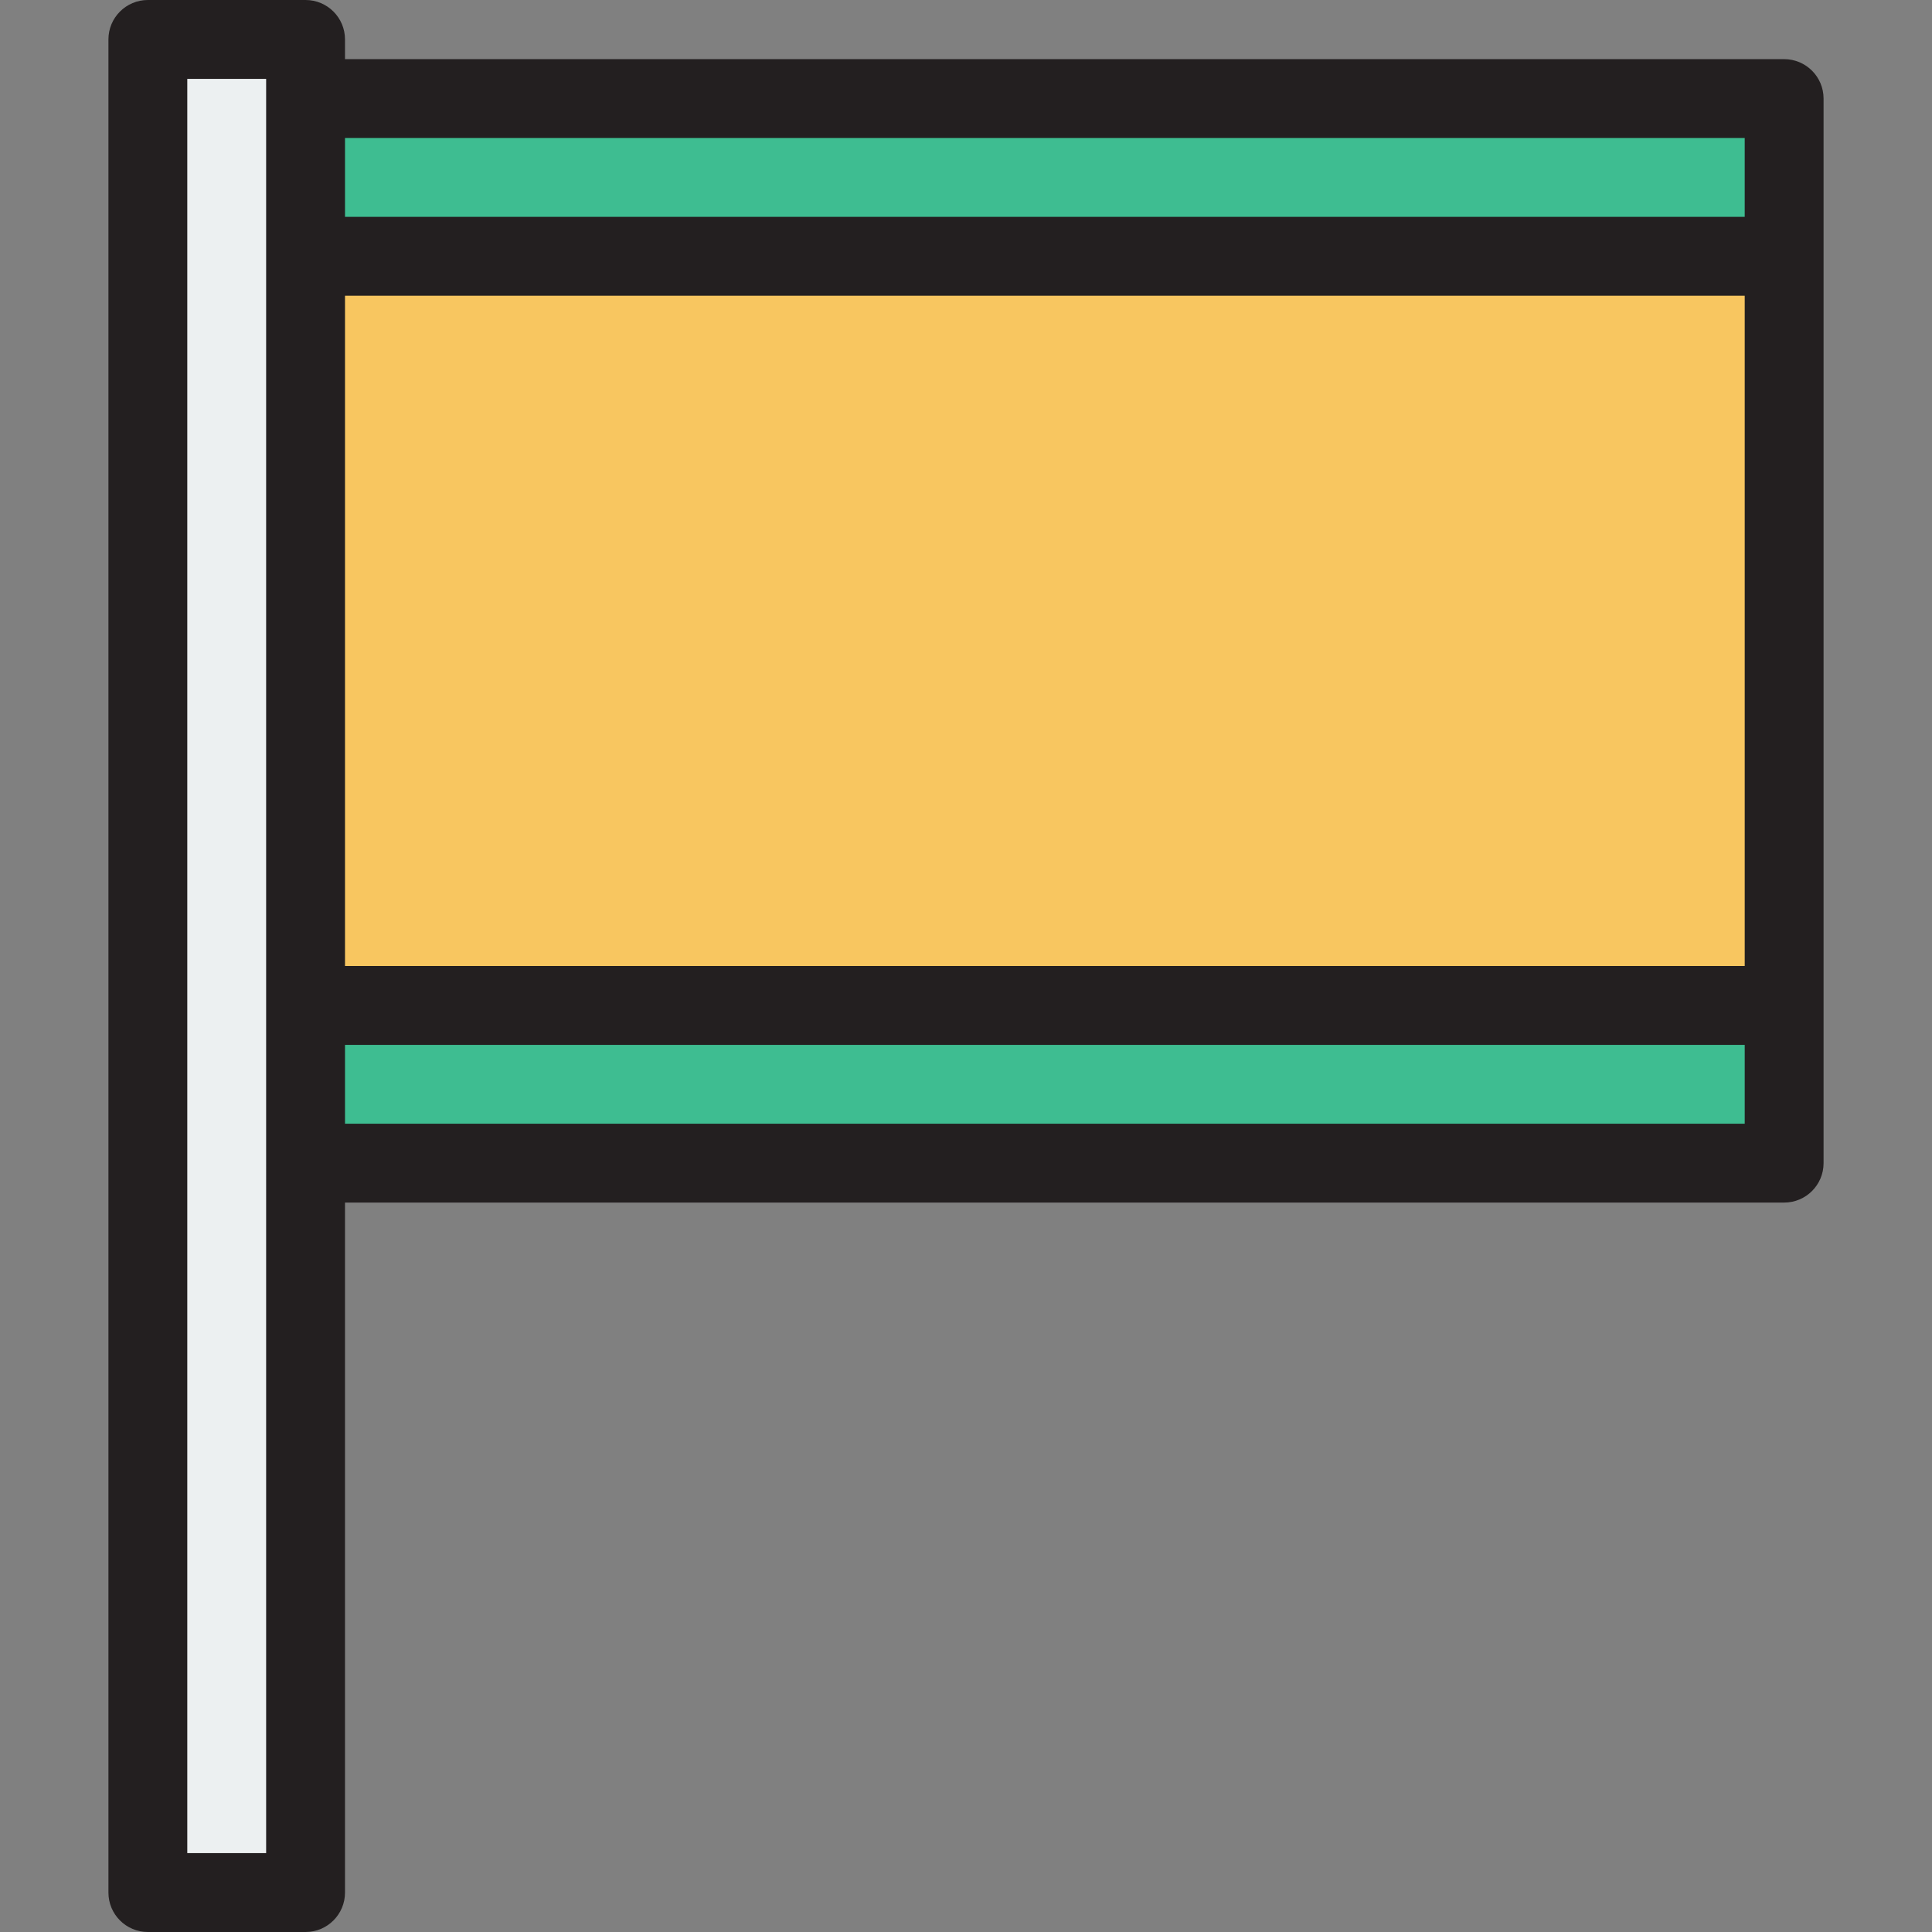
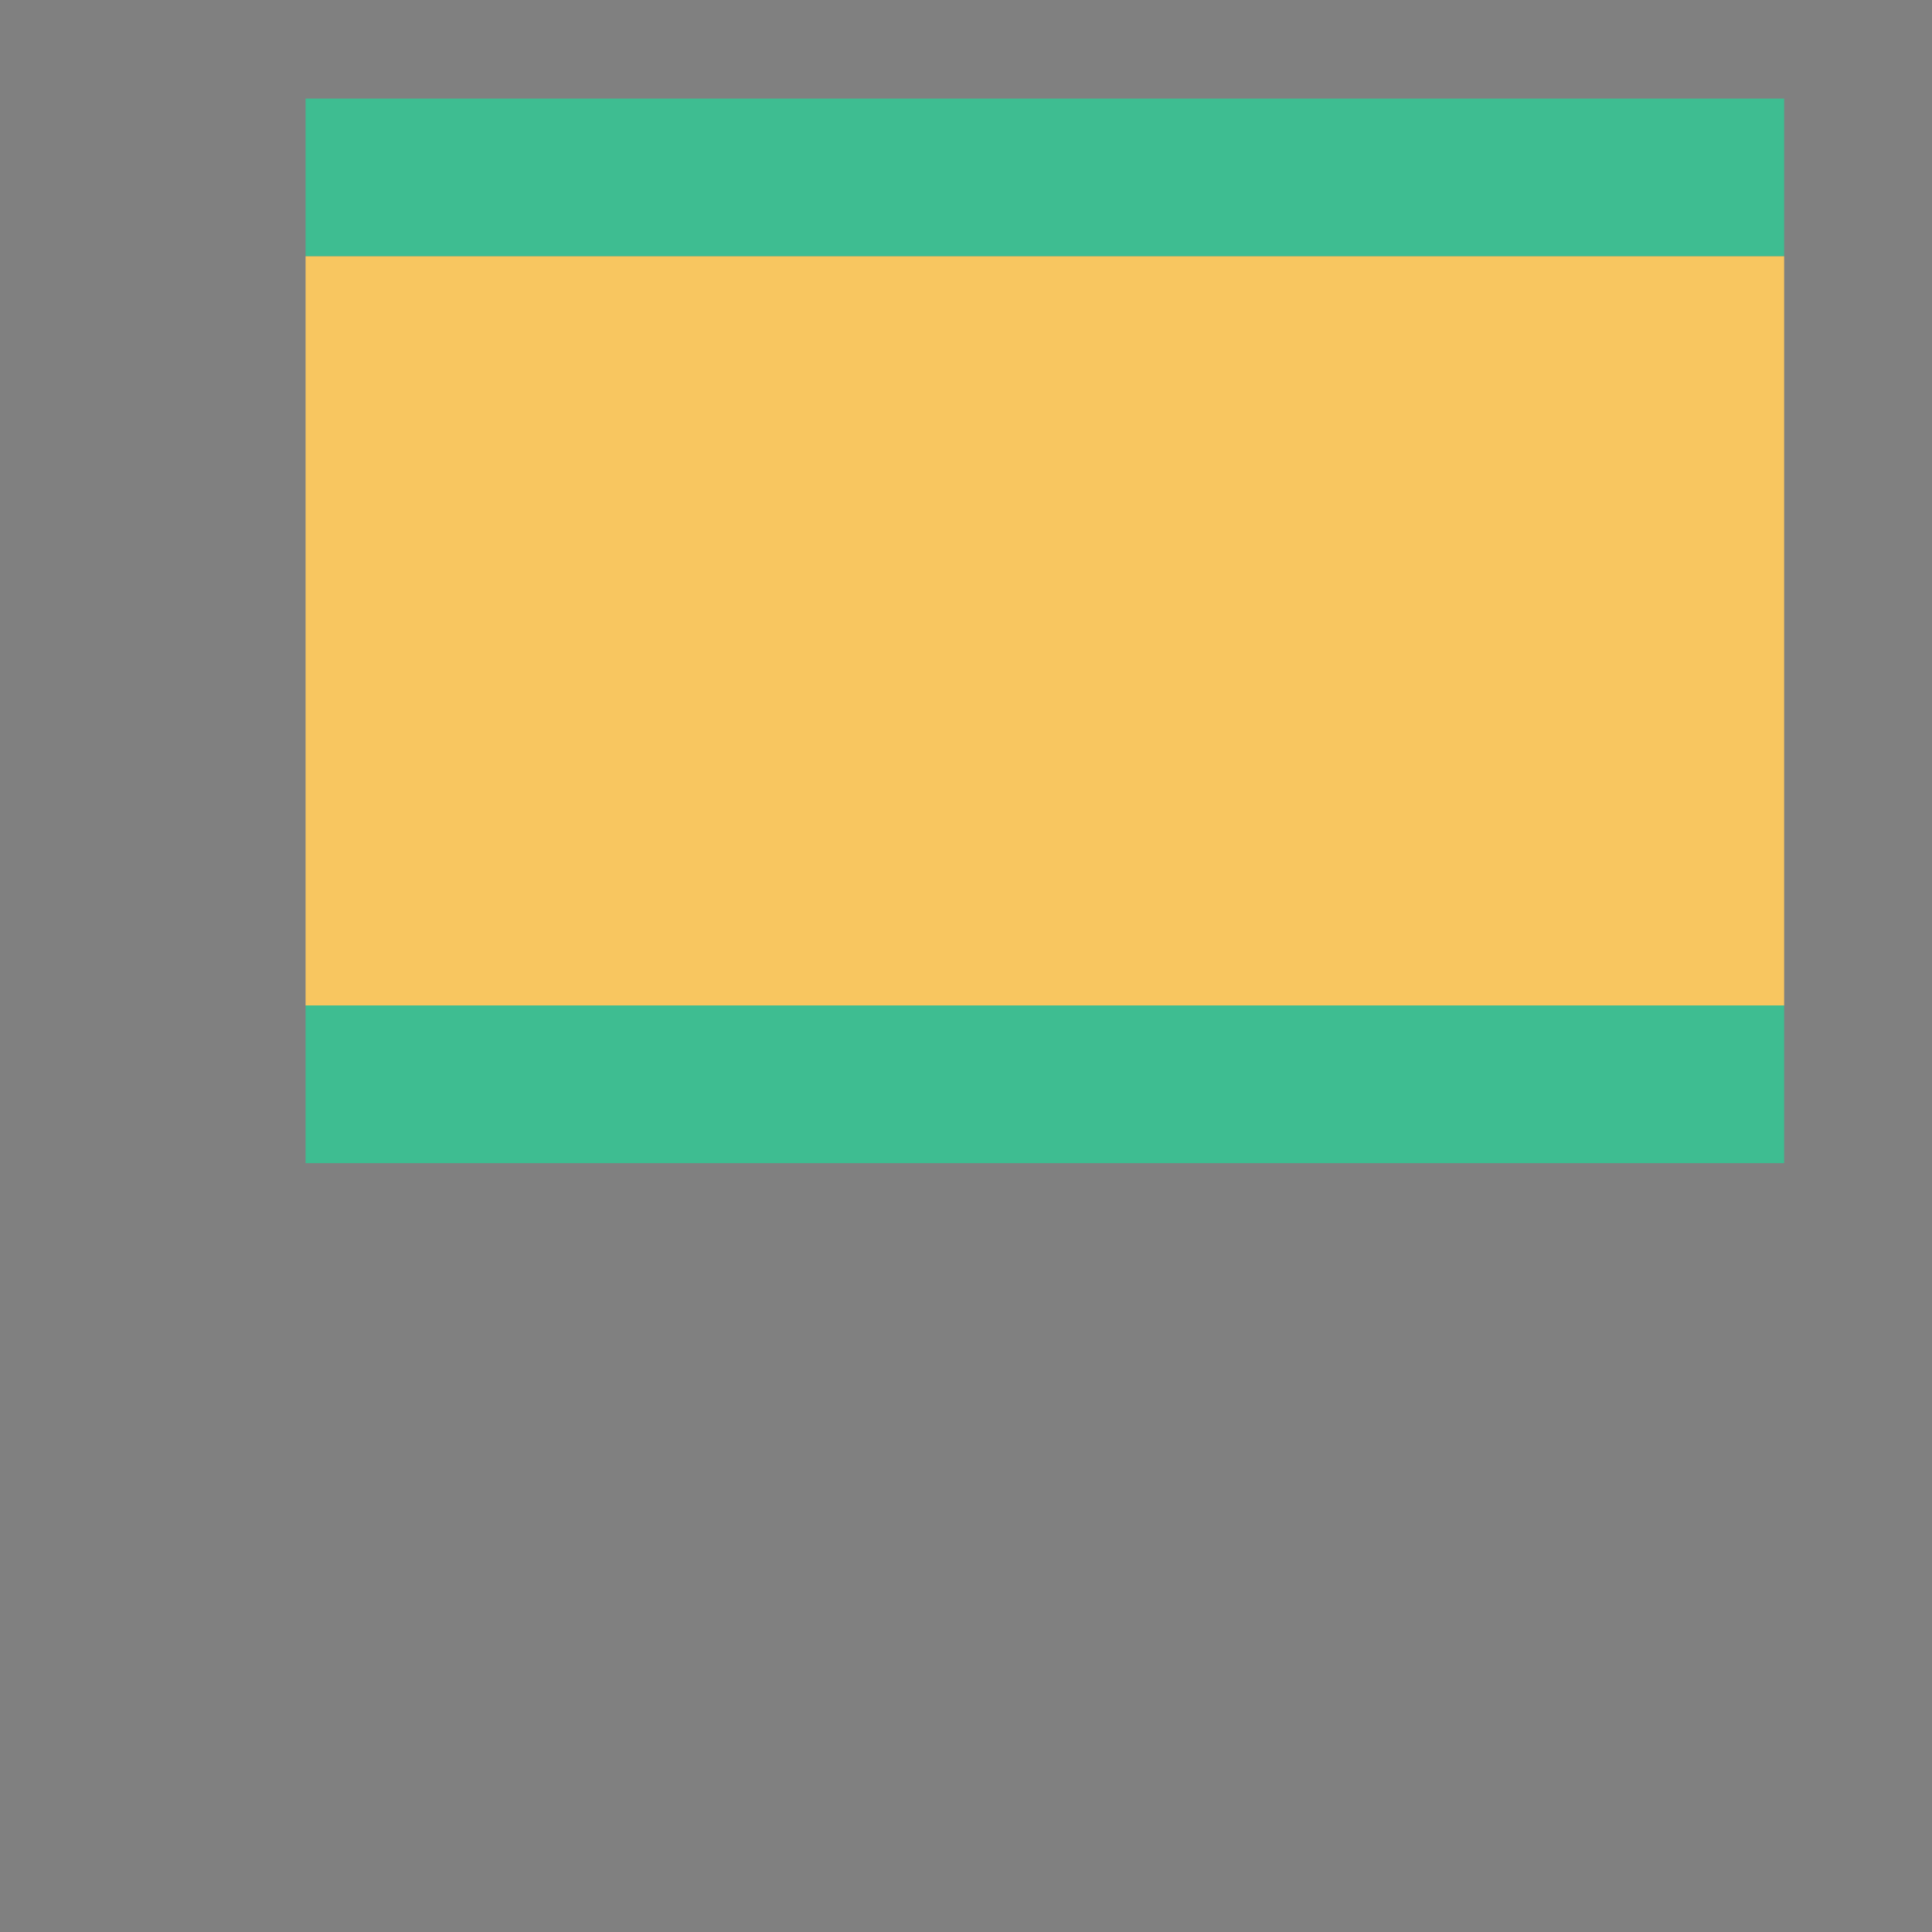
<svg xmlns="http://www.w3.org/2000/svg" version="1.1" id="Layer_1" x="0px" y="0px" viewBox="0 0 512 512" style="enable-background:new 0 0 512 512;" xml:space="preserve">
  <rect x="0" y="0" width="512" height="512" fill="#808080" stroke="none" />
-   <rect x="38.661" y="10.449" style="fill:#ECF0F1;" width="41.796" height="491.102" />
  <g>
    <rect x="80.98" y="26.122" style="fill:#3EBD91;" width="391.837" height="41.796" />
    <rect x="80.98" y="266.449" style="fill:#3EBD91;" width="391.837" height="41.796" />
  </g>
  <rect x="80.98" y="67.918" style="fill:#F8C660;" width="391.837" height="198.531" />
-   <path style="fill:#231F20;" d="M472.816,15.673H91.429v-5.224C91.429,4.679,86.751,0,80.98,0H39.184  c-5.771,0-10.449,4.679-10.449,10.449v491.102c0,5.77,4.678,10.449,10.449,10.449H80.98c5.771,0,10.449-4.679,10.449-10.449V318.694  h381.388c5.771,0,10.449-4.679,10.449-10.449V26.122C483.265,20.353,478.587,15.673,472.816,15.673z M91.429,78.367h370.939V256  H91.429V78.367z M462.367,36.571v20.898H91.429V36.571H462.367z M70.531,491.102H49.633V20.898h20.898V491.102z M462.367,297.796  H91.429v-20.898h370.939V297.796z" />
  <g>
</g>
  <g>
</g>
  <g>
</g>
  <g>
</g>
  <g>
</g>
  <g>
</g>
  <g>
</g>
  <g>
</g>
  <g>
</g>
  <g>
</g>
  <g>
</g>
  <g>
</g>
  <g>
</g>
  <g>
</g>
  <g>
</g>
</svg>